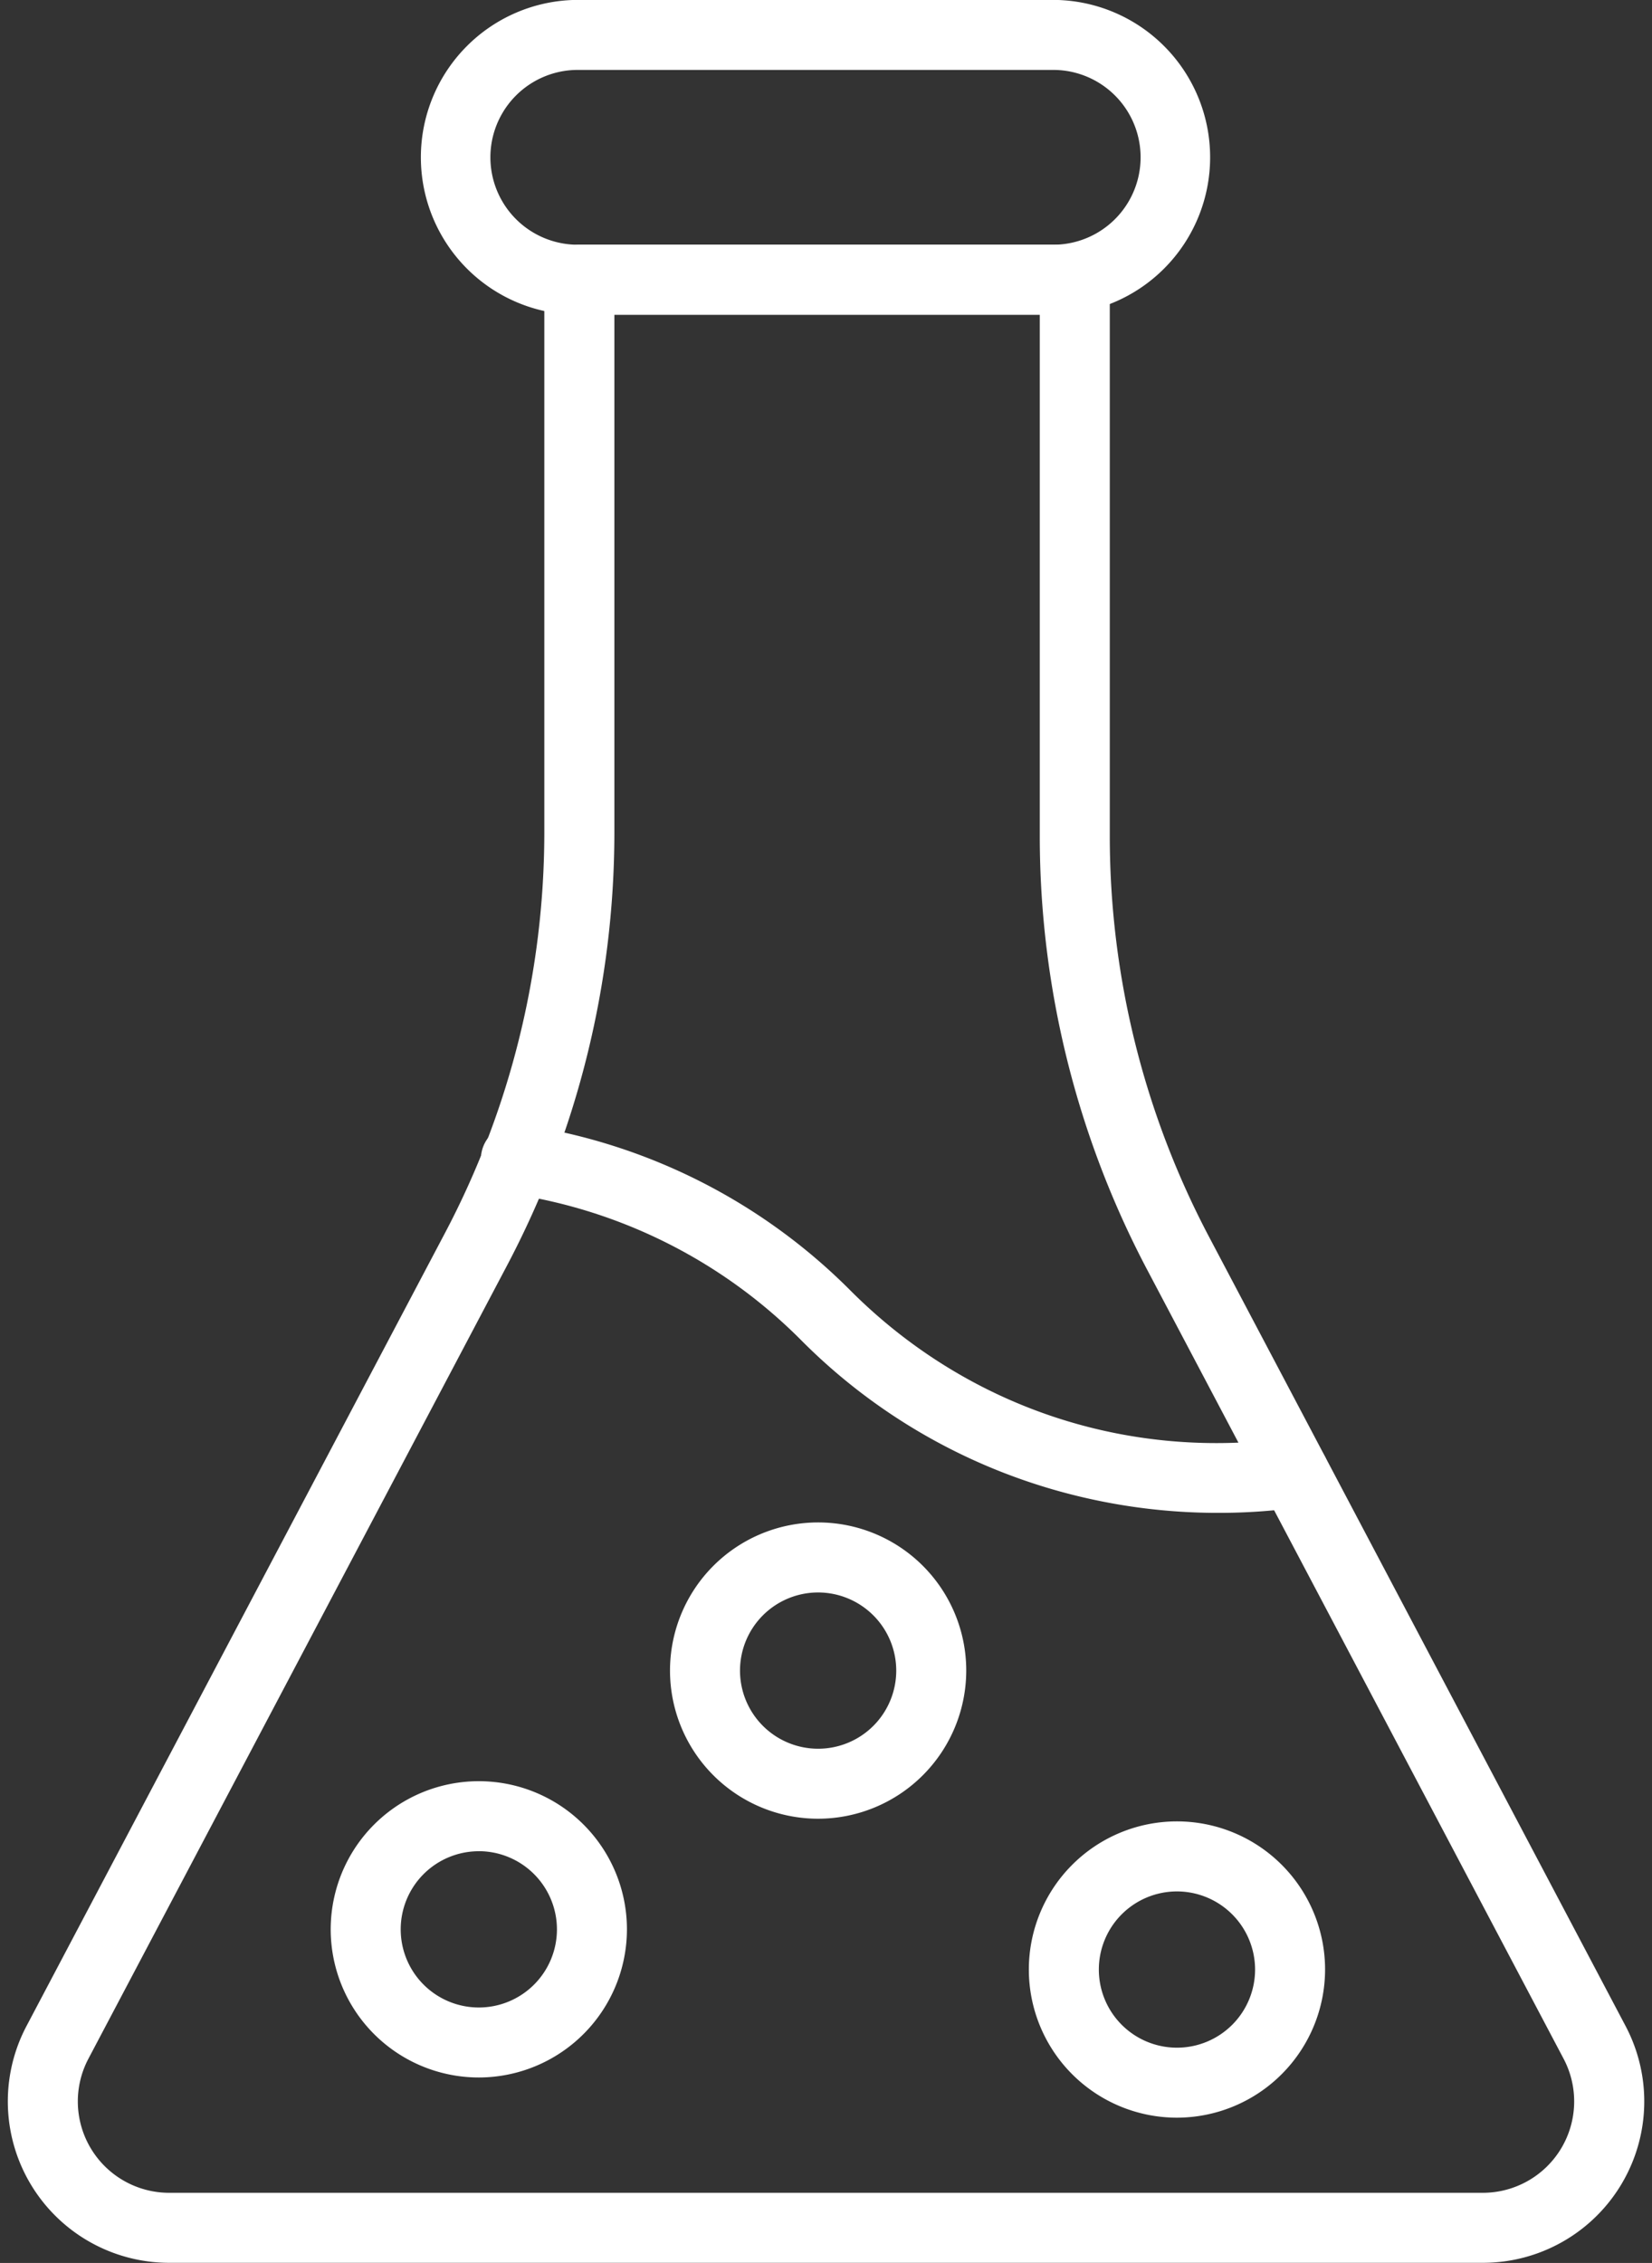
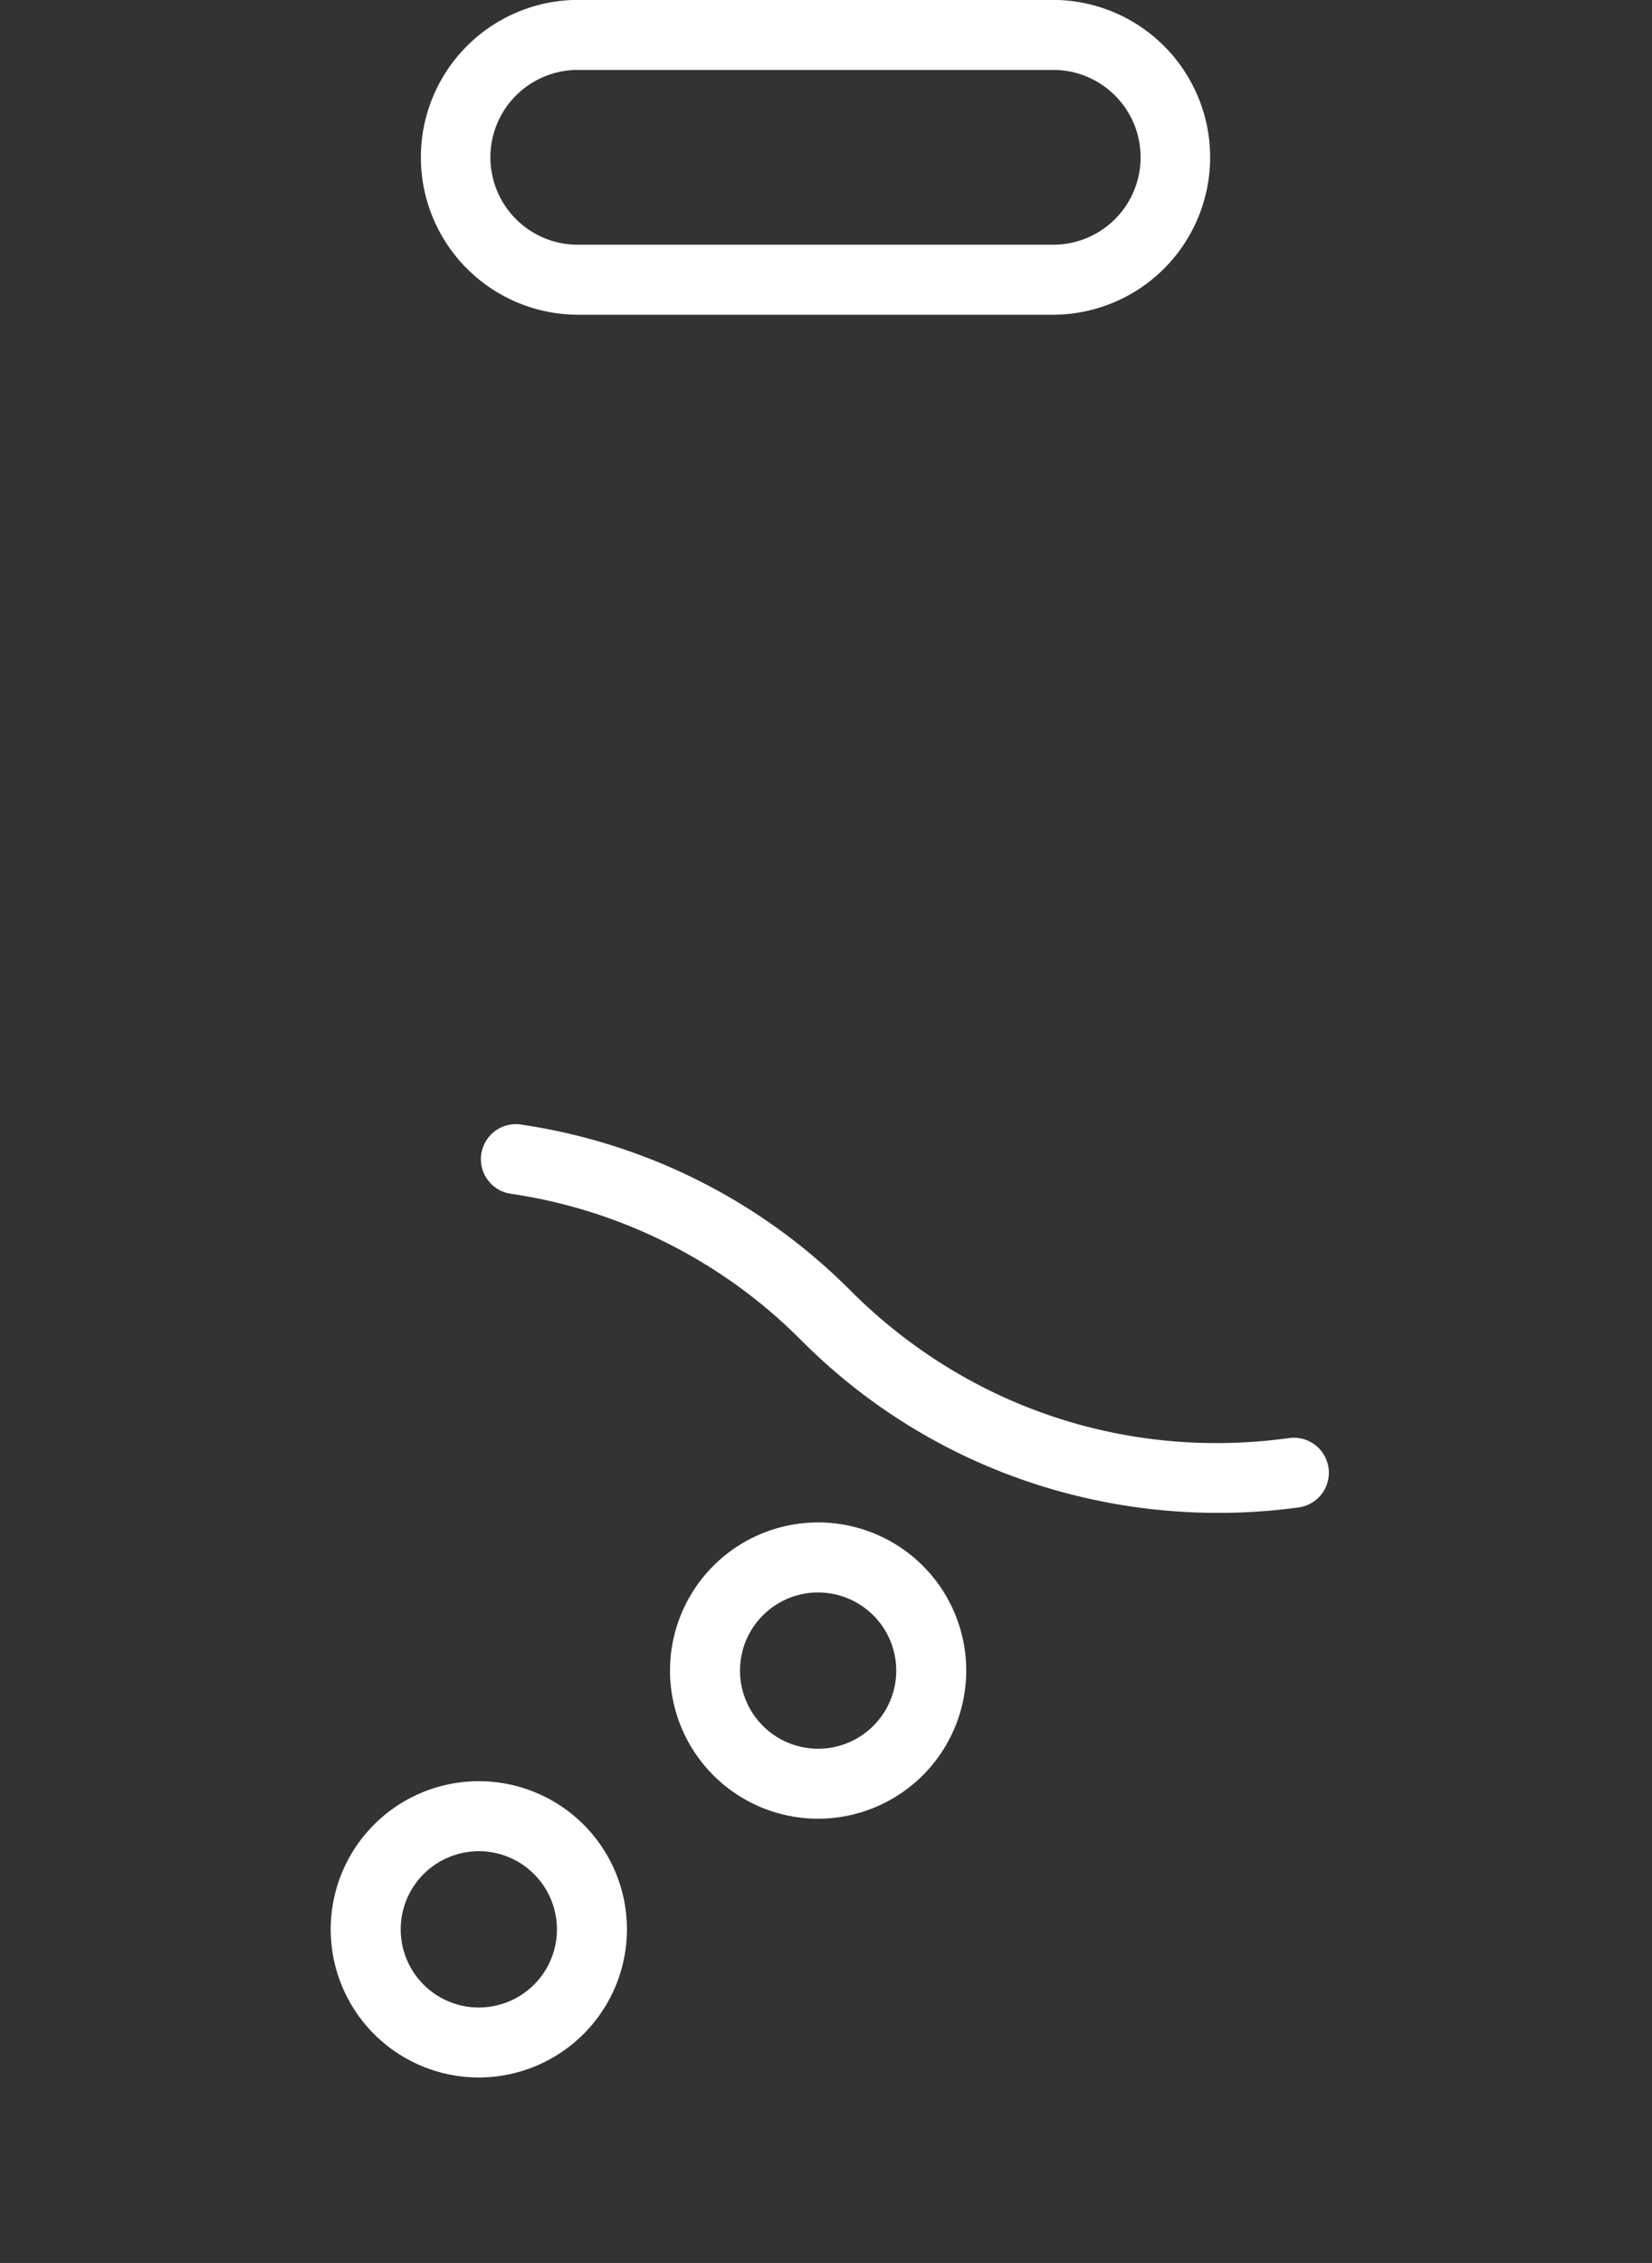
<svg xmlns="http://www.w3.org/2000/svg" data-name="Layer 1" fill="#ffffff" height="1034.3" preserveAspectRatio="xMidYMid meet" version="1" viewBox="222.4 82.9 755.2 1034.3" width="755.2" zoomAndPan="magnify">
  <rect x="222.4" y="82.9" width="755.2" height="1034.3" fill="#333333" stroke="none" />
  <g id="change1_1">
-     <path d="M900.26,1117.14H299.74a73.77,73.77,0,0,1-65.23-108.21L426,646.12a392.51,392.51,0,0,0,45.23-182.56V210.75a16,16,0,0,1,16-16H713.73a16,16,0,0,1,16,16V465.44A392.51,392.51,0,0,0,775,648l190.53,360.93a73.77,73.77,0,0,1-65.23,108.21Zm-397-890.39V463.56a424.54,424.54,0,0,1-48.94,197.5L262.81,1023.87a41.77,41.77,0,0,0,36.93,61.27H900.26a41.77,41.77,0,0,0,36.93-61.27h0L746.66,662.94a424.65,424.65,0,0,1-48.93-197.5V226.75Z" />
-   </g>
+     </g>
  <g id="change1_2">
    <path d="M704.5,226.75H485.9a71.95,71.95,0,0,1,0-143.89H704.5a71.95,71.95,0,0,1,0,143.89ZM485.9,114.86a39.95,39.95,0,0,0,0,79.89H704.5a39.95,39.95,0,0,0,0-79.89Z" />
  </g>
  <g id="change1_3">
    <path d="M779.25,774.37a270.94,270.94,0,0,1-83.82-13.25,266.57,266.57,0,0,1-106.74-65.63,235.43,235.43,0,0,0-132.15-66.88A16,16,0,1,1,461.32,597a267.21,267.21,0,0,1,150,75.89c53,53,126.07,77.57,200.37,67.29a16,16,0,0,1,4.38,31.7A268.08,268.08,0,0,1,779.25,774.37Z" />
  </g>
  <g id="change1_4">
    <path d="M441.32,1032.43A67.71,67.71,0,1,1,509,964.73,67.78,67.78,0,0,1,441.32,1032.43Zm0-103.41A35.71,35.71,0,1,0,477,964.73,35.75,35.75,0,0,0,441.32,929Z" />
  </g>
  <g id="change1_5">
    <path d="M596.4,914.16a67.71,67.71,0,1,1,67.71-67.71A67.78,67.78,0,0,1,596.4,914.16Zm0-103.41a35.71,35.71,0,1,0,35.71,35.7A35.75,35.75,0,0,0,596.4,810.75Z" />
  </g>
  <g id="change1_6">
-     <path d="M760.44,1050.8a67.71,67.71,0,1,1,67.71-67.71A67.79,67.79,0,0,1,760.44,1050.8Zm0-103.41a35.71,35.71,0,1,0,35.71,35.7A35.75,35.75,0,0,0,760.44,947.39Z" />
-   </g>
+     </g>
</svg>